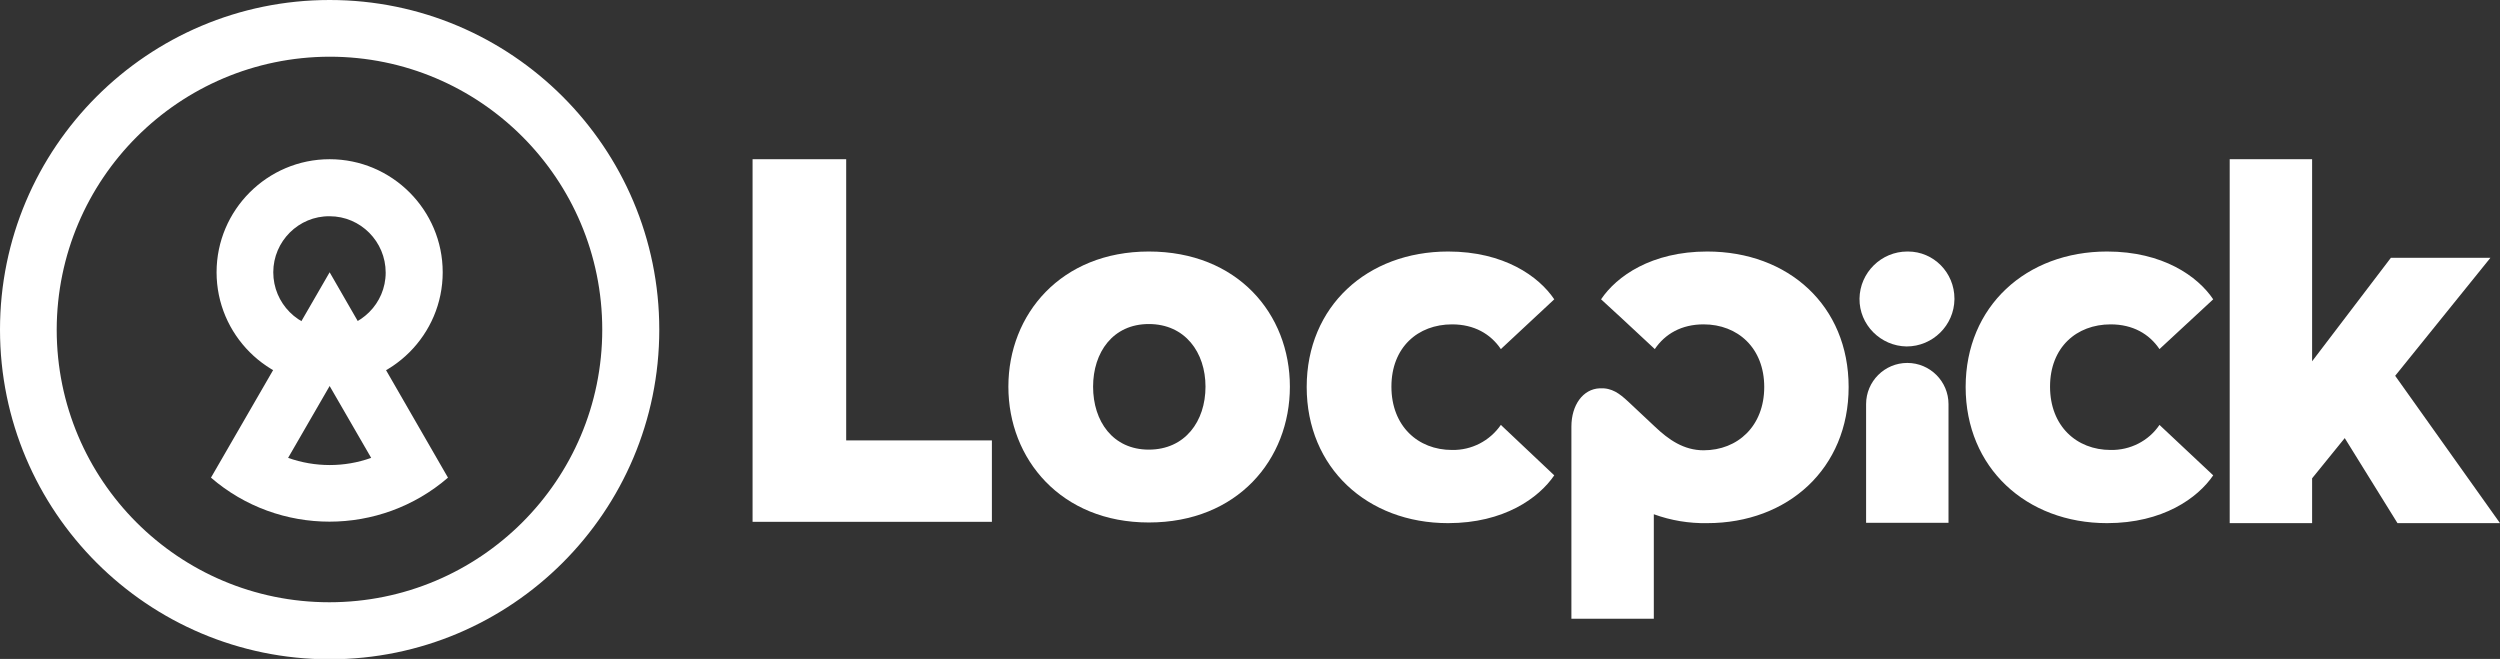
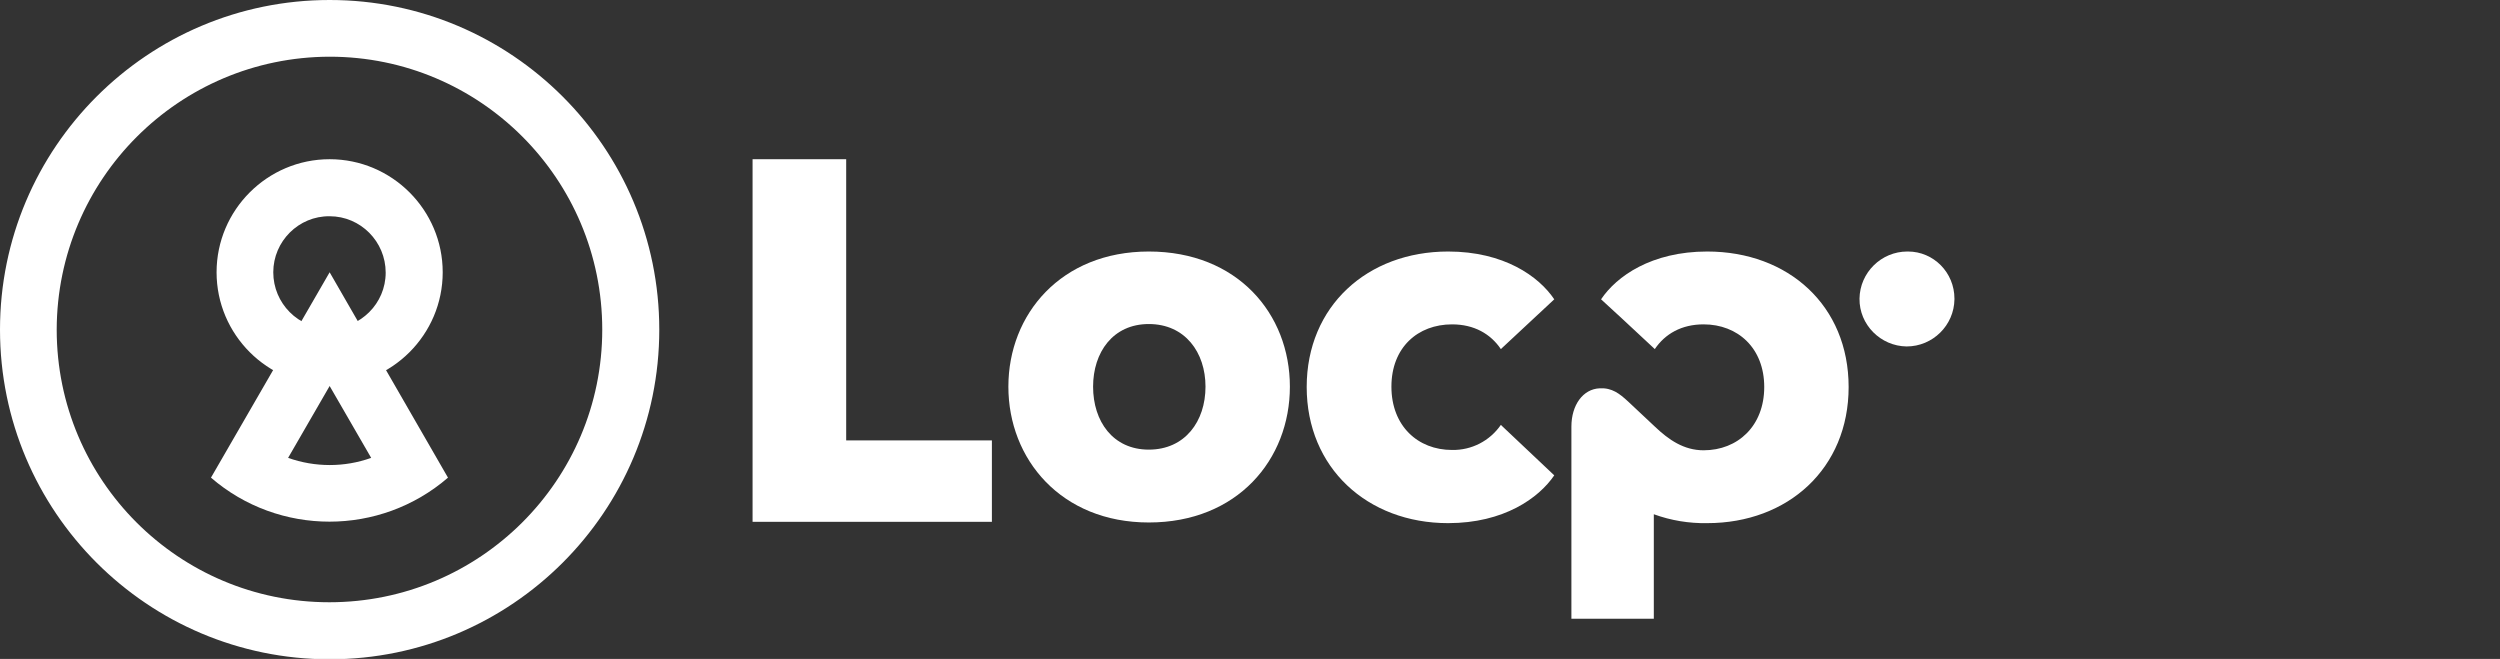
<svg xmlns="http://www.w3.org/2000/svg" version="1.1" id="Layer_1" x="0px" y="0px" viewBox="0 0 758.4 199.9" style="enable-background:new 0 0 758.4 199.9;" xml:space="preserve">
  <rect x="0" y="0" width="758.4" height="199.9" fill="#333333" stroke="none" />
  <style type="text/css">
	.st0{fill:#FFFFFF;}
</style>
  <g id="Layer_2_00000115517206931551670910000013986982875998933432_">
    <g id="Layer_1-2">
-       <polygon class="st0" points="726.6,114 755.5,78.2 725.3,78.2 701.4,109.6 701.4,48.3 676.4,48.3 676.4,158.7 701.4,158.7     701.4,145.1 711.3,132.9 727.3,158.7 758.4,158.7   " />
      <path class="st0" d="M517.9,76.3c-16.9,0-27.5,7.5-32.2,14.5l6.2,5.7l10.1,9.4c3.1-4.6,8.1-7.5,14.8-7.5c10.4,0,18.4,7.2,18.4,19    s-8,19.2-18.4,19.2c-6,0-10.6-3.2-14.8-7.2c-1.5-1.4-6.3-5.9-8.1-7.6c-2.6-2.4-4.9-4.2-8.6-4c-5.1,0.2-8.6,5.1-8.6,11.6v58.3h25    V156c5.2,1.9,10.7,2.8,16.2,2.7c24.5,0,42.9-16.6,42.9-41.3S542.5,76.3,517.9,76.3z" />
-       <path class="st0" d="M578.6,110.1c-6.9,0-12.5,5.6-12.5,12.5l0,0v36h25v-36C591.1,115.7,585.5,110.1,578.6,110.1z" />
-       <path class="st0" d="M640.3,98.4c6.7,0,11.7,2.9,14.8,7.5l16.3-15.1c-4.7-7-15.3-14.5-32.2-14.5c-24.5,0-42.9,16.6-42.9,41.1    s18.4,41.3,42.9,41.3c16.9,0,27.5-7.6,32.2-14.5l-16.3-15.3c-3.3,4.9-8.9,7.7-14.8,7.6c-10.4,0-18.4-7.3-18.4-19.2    S629.9,98.4,640.3,98.4z" />
      <path class="st0" d="M578.6,76.3c-7.9,0-14.4,6.4-14.5,14.3s6.4,14.4,14.3,14.5c7.9,0,14.4-6.4,14.5-14.3c0-0.1,0-0.1,0-0.2    c0-7.9-6.3-14.3-14.1-14.3C578.7,76.3,578.7,76.3,578.6,76.3z" />
      <polygon class="st0" points="256.7,48.3 228.3,48.3 228.3,158.3 300.9,158.3 300.9,133.6 256.7,133.6   " />
      <path class="st0" d="M440.5,98.4c6.7,0,11.7,2.9,14.8,7.5l16.2-15.1c-4.7-7-15.3-14.5-32.2-14.5c-24.5,0-42.9,16.6-42.9,41.1    s18.4,41.3,42.9,41.3c16.9,0,27.5-7.6,32.2-14.5l-16.2-15.3c-3.4,4.9-8.9,7.7-14.8,7.6c-10.4,0-18.4-7.3-18.4-19.2    S430.1,98.4,440.5,98.4z" />
      <path class="st0" d="M348.5,76.3c-26.6,0-42.6,19-42.6,41s16,41.2,42.6,41.2c26.9,0,42.8-19.1,42.8-41.2S375.4,76.3,348.5,76.3z     M348.5,136.4c-10.9,0-16.9-8.6-16.9-19.1c0-10.4,6-19,16.9-19c11,0,17.2,8.6,17.2,19C365.7,127.8,359.5,136.4,348.5,136.4z" />
      <path class="st0" d="M100,17.2c45.7,0,82.7,37.1,82.7,82.8s-37.1,82.7-82.8,82.7s-82.7-37-82.7-82.7C17.3,54.3,54.3,17.3,100,17.2     M100,0C44.8,0,0,44.8,0,100s44.8,100,100,100s100-44.8,100-100S155.2,0,100,0z" />
      <path class="st0" d="M100,65.6c9.4,0,17,7.7,17,17.1s-7.7,17-17.1,17s-17-7.7-17-17.1S90.6,65.5,100,65.6L100,65.6 M100,48.3    c-18.9,0-34.3,15.4-34.3,34.3s15.4,34.3,34.3,34.3s34.3-15.4,34.3-34.3S118.9,48.3,100,48.3L100,48.3z" />
      <path class="st0" d="M100,117.1l12.6,21.8c-8.1,2.9-17,2.9-25.2,0L100,117.1 M100,82.6l-36,62.3c20.6,17.8,51.3,17.8,71.9,0    L100,82.6z" />
    </g>
  </g>
</svg>